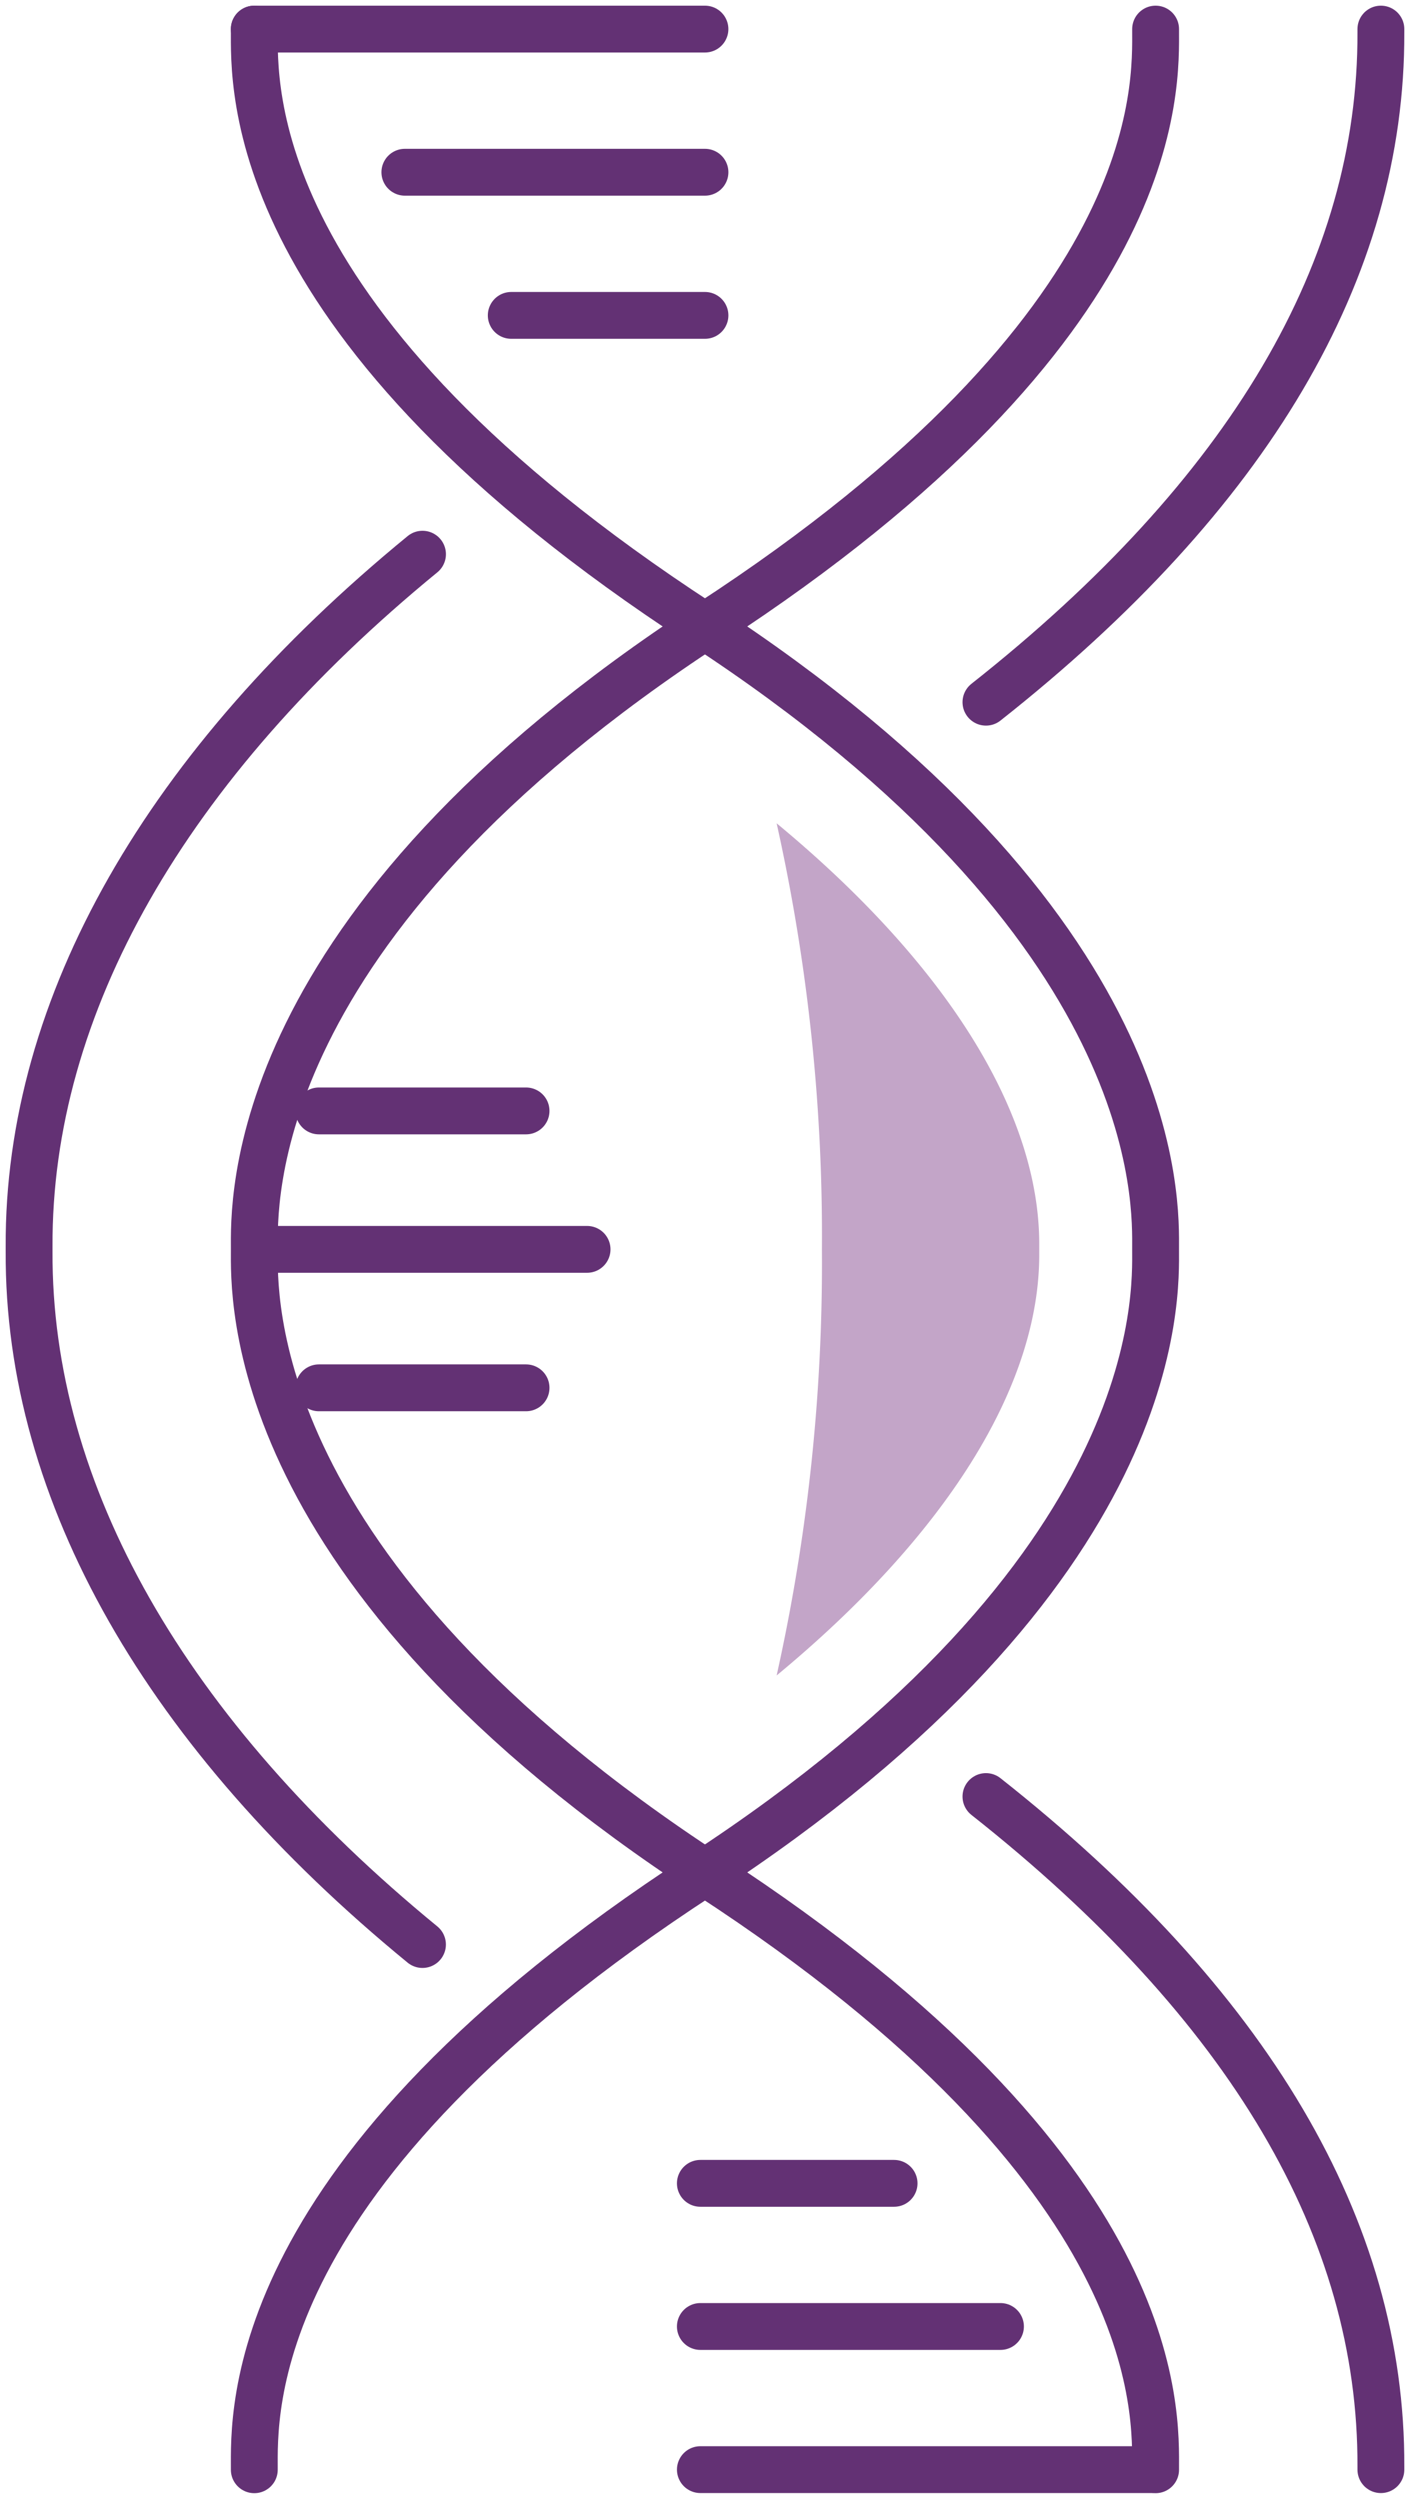
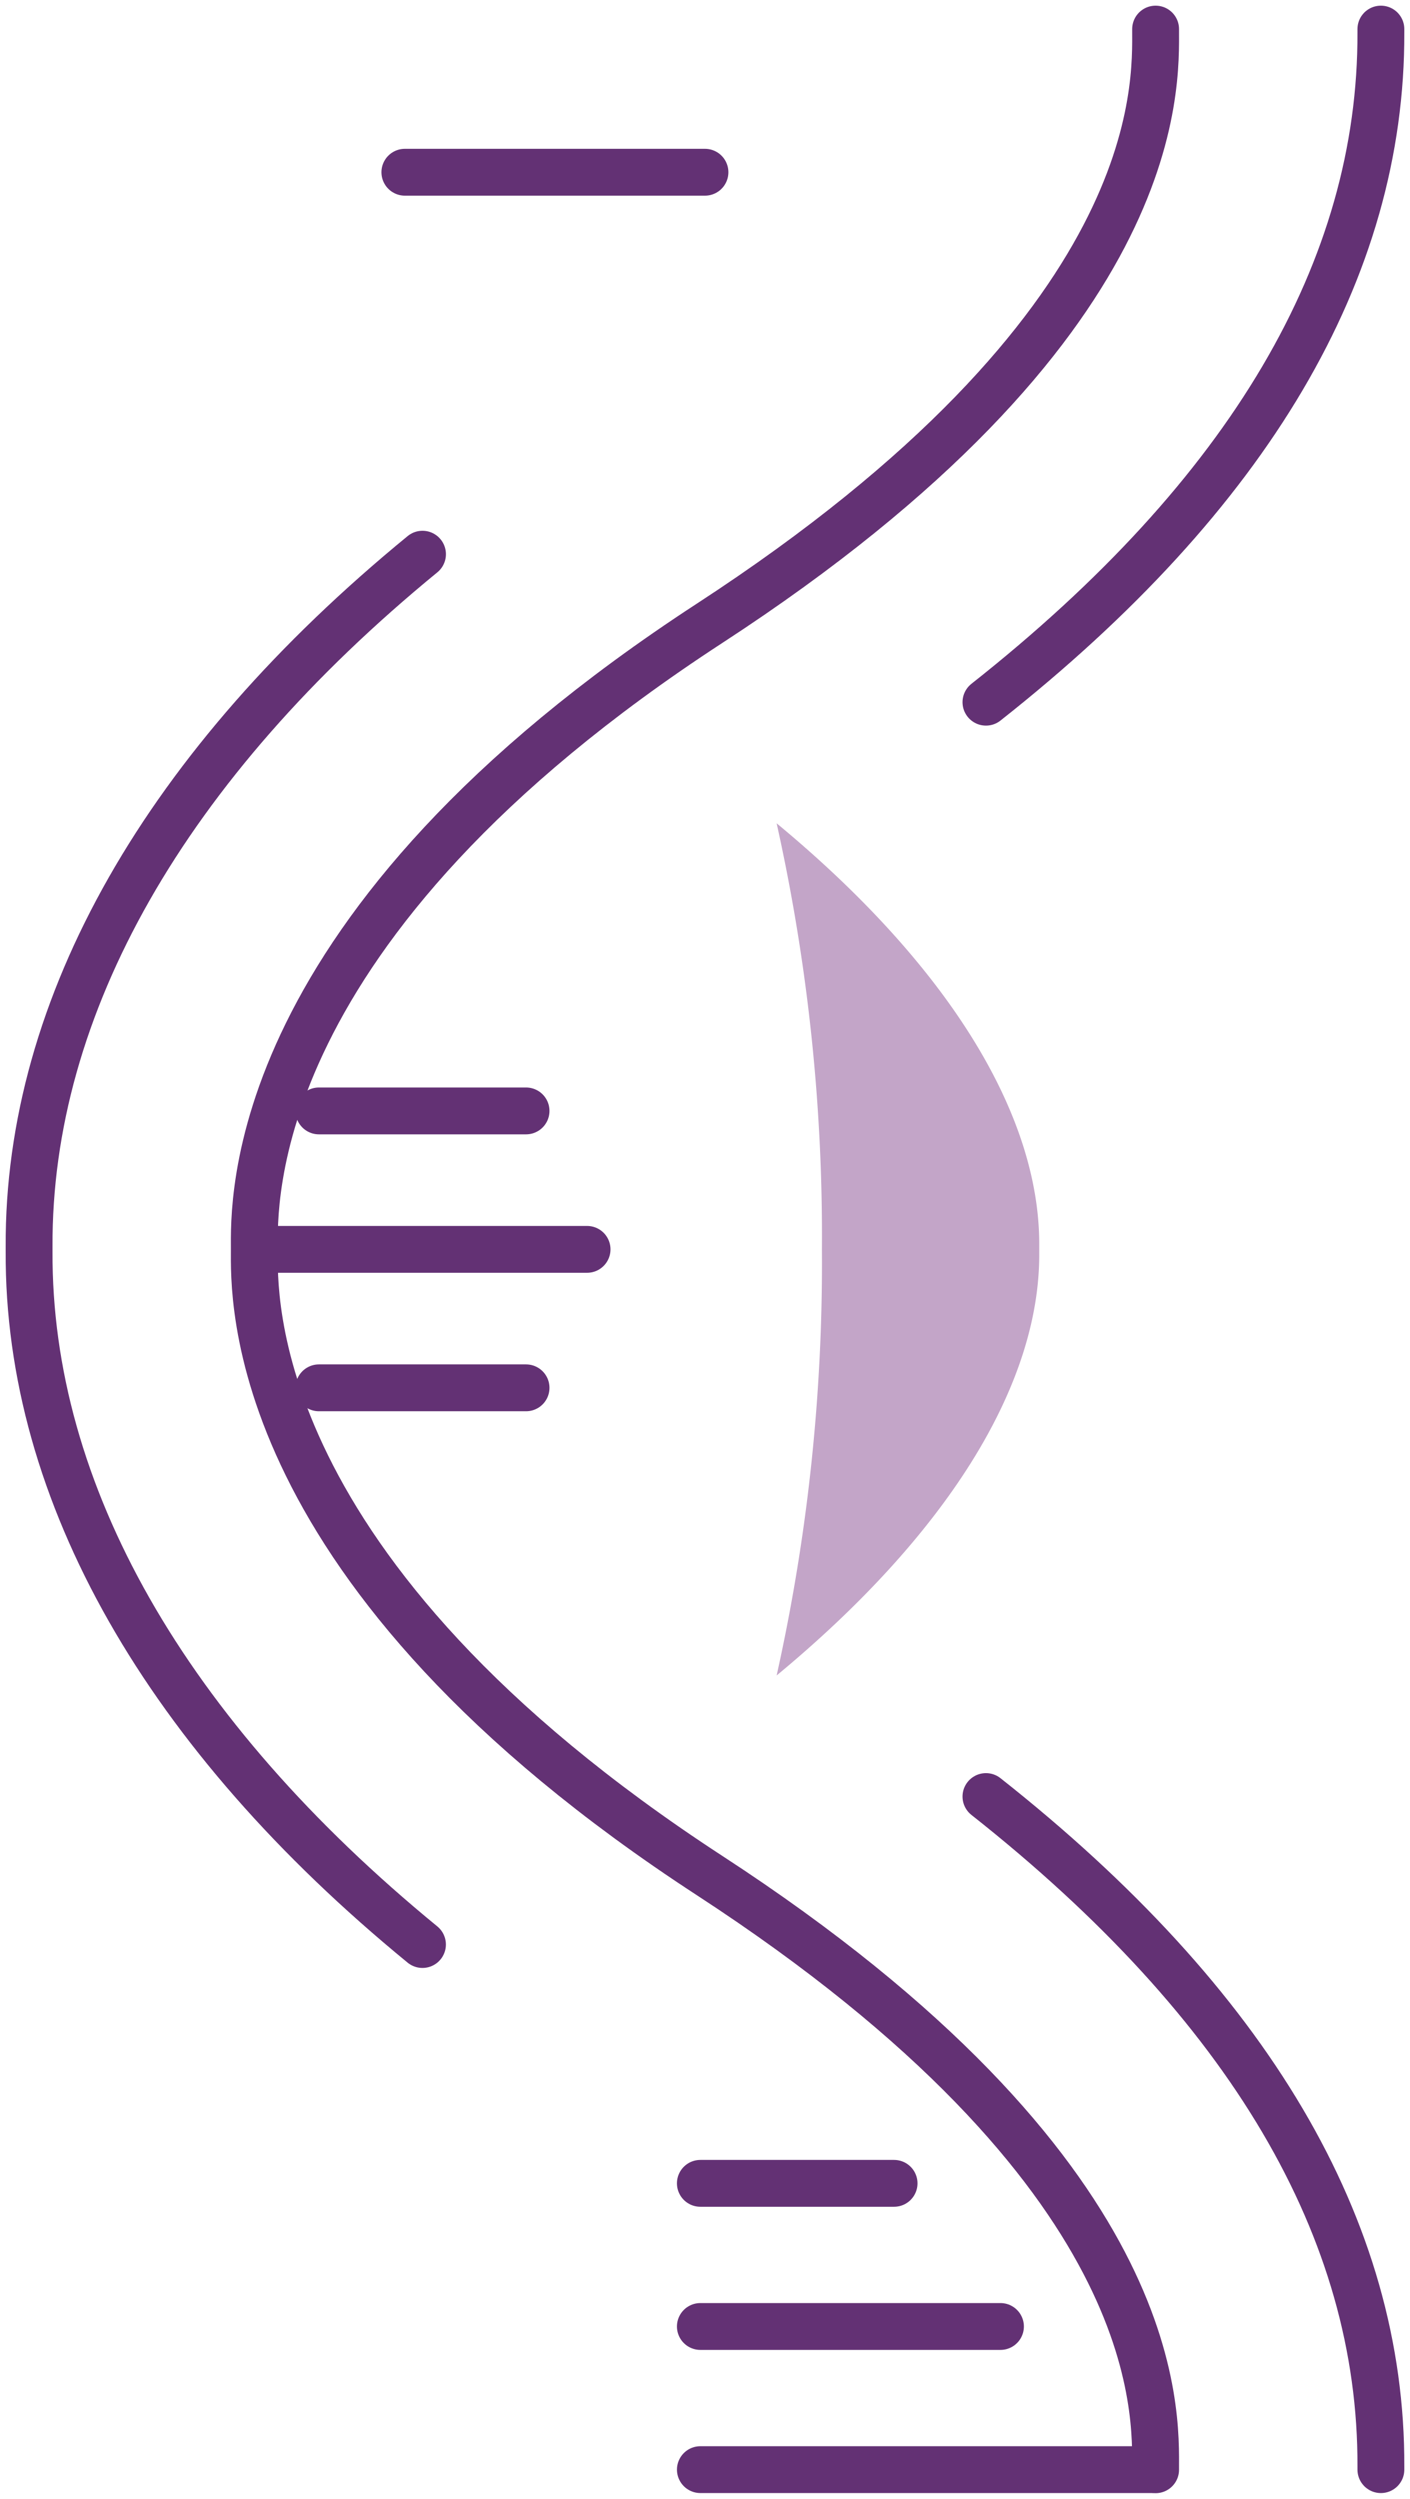
<svg xmlns="http://www.w3.org/2000/svg" id="Raggruppa_761" data-name="Raggruppa 761" width="90.283" height="160" viewBox="0 0 90.283 160">
  <defs>
    <clipPath id="clip-path">
      <rect id="Rettangolo_64" data-name="Rettangolo 64" width="90.283" height="160" fill="none" stroke="#633174" stroke-width="1" />
    </clipPath>
  </defs>
  <g id="Raggruppa_760" data-name="Raggruppa 760" clip-path="url(#clip-path)">
-     <path id="Tracciato_727" data-name="Tracciato 727" d="M13.114,1.5c0,3.711-.709,18.979,28.548,38.041,29.9,19.484,29.162,37.2,29.162,40.1s.743,20.613-29.162,40.1c-29.257,19.062-28.548,34.33-28.548,38.041" transform="translate(3.169 0.363)" fill="none" stroke="#633174" stroke-linecap="round" stroke-width="3" />
    <path id="Tracciato_728" data-name="Tracciato 728" d="M70.825,1.5c0,3.711.709,18.979-28.548,38.041-29.9,19.484-29.162,37.2-29.162,40.1s-.743,20.613,29.162,40.1c29.257,19.062,28.548,34.33,28.548,38.041" transform="translate(3.169 0.363)" fill="none" stroke="#633174" stroke-linecap="round" stroke-width="3" />
    <path id="Tracciato_729" data-name="Tracciato 729" d="M26.69,28.58C10.278,42.03,1.423,57.487,1.5,72.921v.307c-.078,15.465,8.777,30.927,25.188,44.378" transform="translate(0.363 6.907)" fill="none" stroke="#633174" stroke-linecap="round" stroke-width="3" />
-     <line id="Linea_10" data-name="Linea 10" x2="28.855" transform="translate(16.283 1.863)" fill="none" stroke="#633174" stroke-linecap="round" stroke-width="3" />
    <line id="Linea_11" data-name="Linea 11" x2="19.215" transform="translate(25.924 11.029)" fill="none" stroke="#633174" stroke-linecap="round" stroke-width="3" />
-     <line id="Linea_12" data-name="Linea 12" x2="12.403" transform="translate(32.736 20.195)" fill="none" stroke="#633174" stroke-linecap="round" stroke-width="3" />
    <line id="Linea_13" data-name="Linea 13" x1="28.855" transform="translate(44.846 158.137)" fill="none" stroke="#633174" stroke-linecap="round" stroke-width="3" />
    <line id="Linea_14" data-name="Linea 14" x1="19.215" transform="translate(44.845 148.971)" fill="none" stroke="#633174" stroke-linecap="round" stroke-width="3" />
    <line id="Linea_15" data-name="Linea 15" x1="12.403" transform="translate(44.845 139.805)" fill="none" stroke="#633174" stroke-linecap="round" stroke-width="3" />
    <line id="Linea_16" data-name="Linea 16" x2="21.076" transform="translate(16.514 80)" fill="none" stroke="#633174" stroke-linecap="round" stroke-width="3" />
    <line id="Linea_17" data-name="Linea 17" x2="13.262" transform="translate(20.421 71.135)" fill="none" stroke="#633174" stroke-linecap="round" stroke-width="3" />
    <line id="Linea_18" data-name="Linea 18" x2="13.262" transform="translate(20.421 88.866)" fill="none" stroke="#633174" stroke-linecap="round" stroke-width="3" />
    <path id="Tracciato_730" data-name="Tracciato 730" d="M76.132,135.749v-.2c.06-15.2-8.44-29.593-25.288-42.9" transform="translate(12.287 22.389)" fill="none" stroke="#633174" stroke-linecap="round" stroke-width="3" />
    <path id="Tracciato_731" data-name="Tracciato 731" d="M76.132,1.5v.2c.06,15.2-8.44,29.593-25.288,42.9" transform="translate(12.287 0.363)" fill="none" stroke="#633174" stroke-linecap="round" stroke-width="3" />
    <path id="Tracciato_732" data-name="Tracciato 732" d="M40.049,97.025C50.88,88.06,56.907,78.509,56.865,69.983V69.5c.042-8.527-5.985-18.077-16.816-27.042a121.506,121.506,0,0,1,2.9,27.284,121.509,121.509,0,0,1-2.9,27.286" transform="translate(9.679 10.26)" fill="#c3a5c8" />
  </g>
</svg>